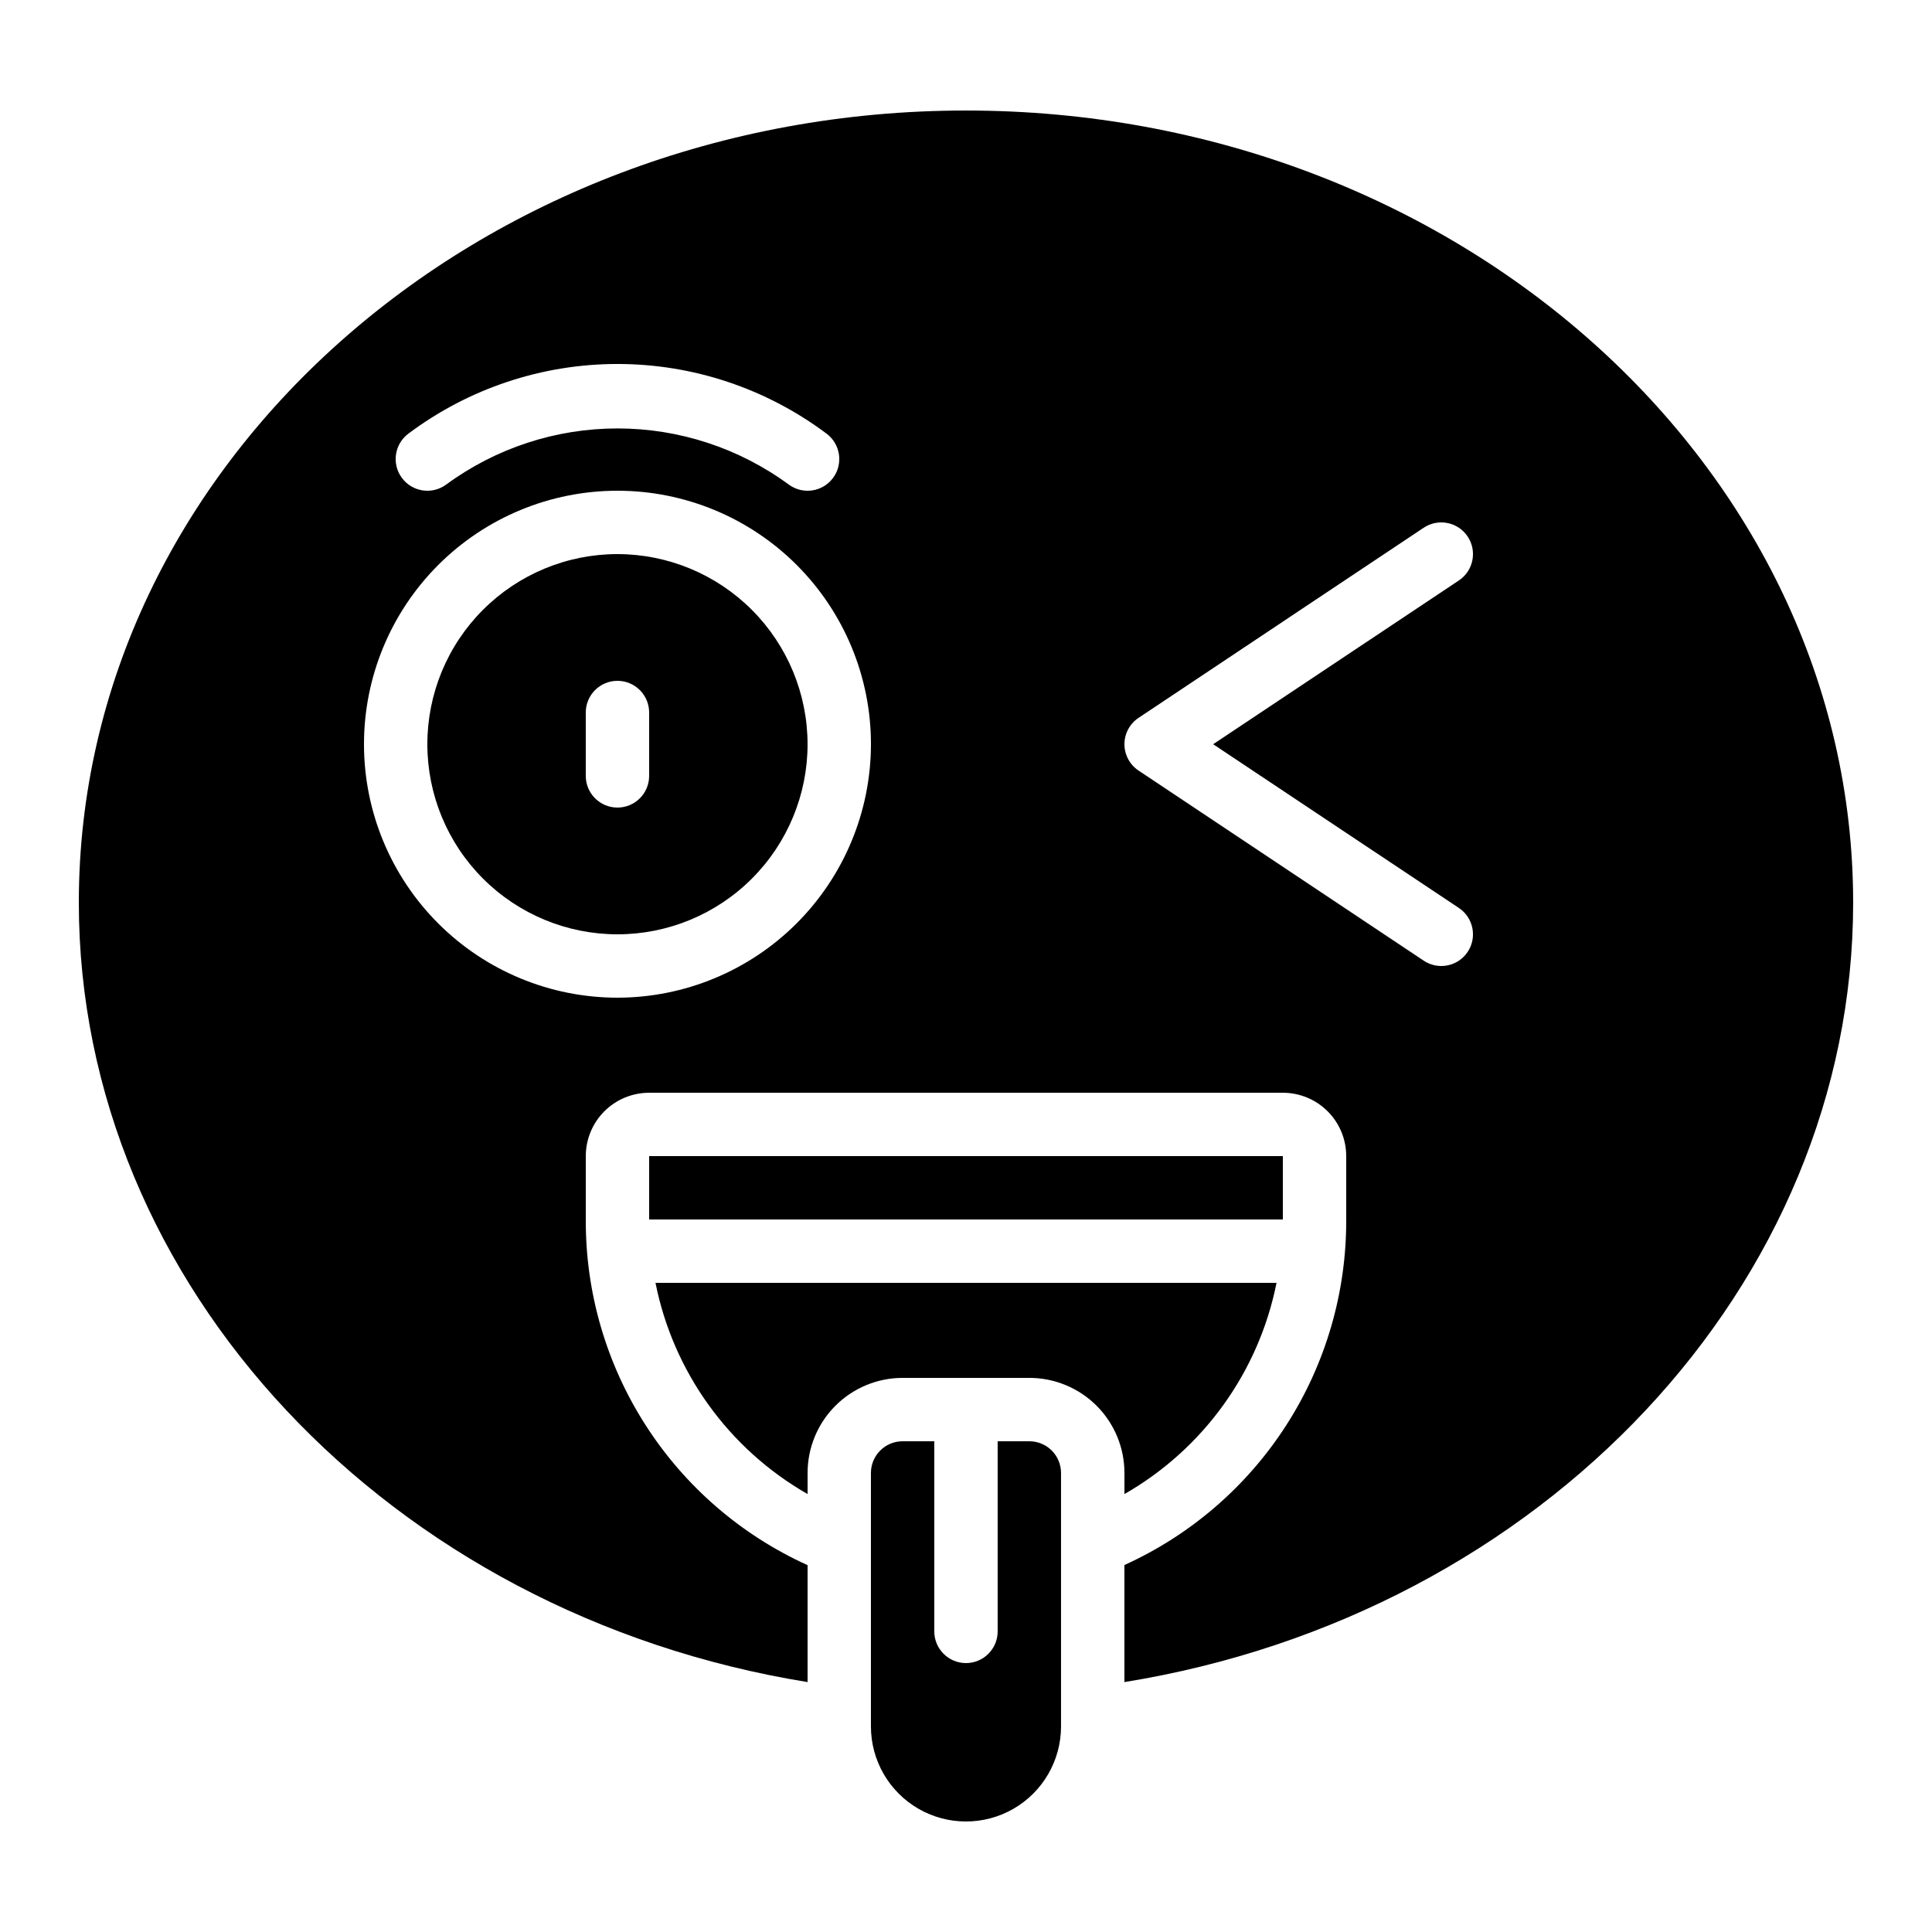
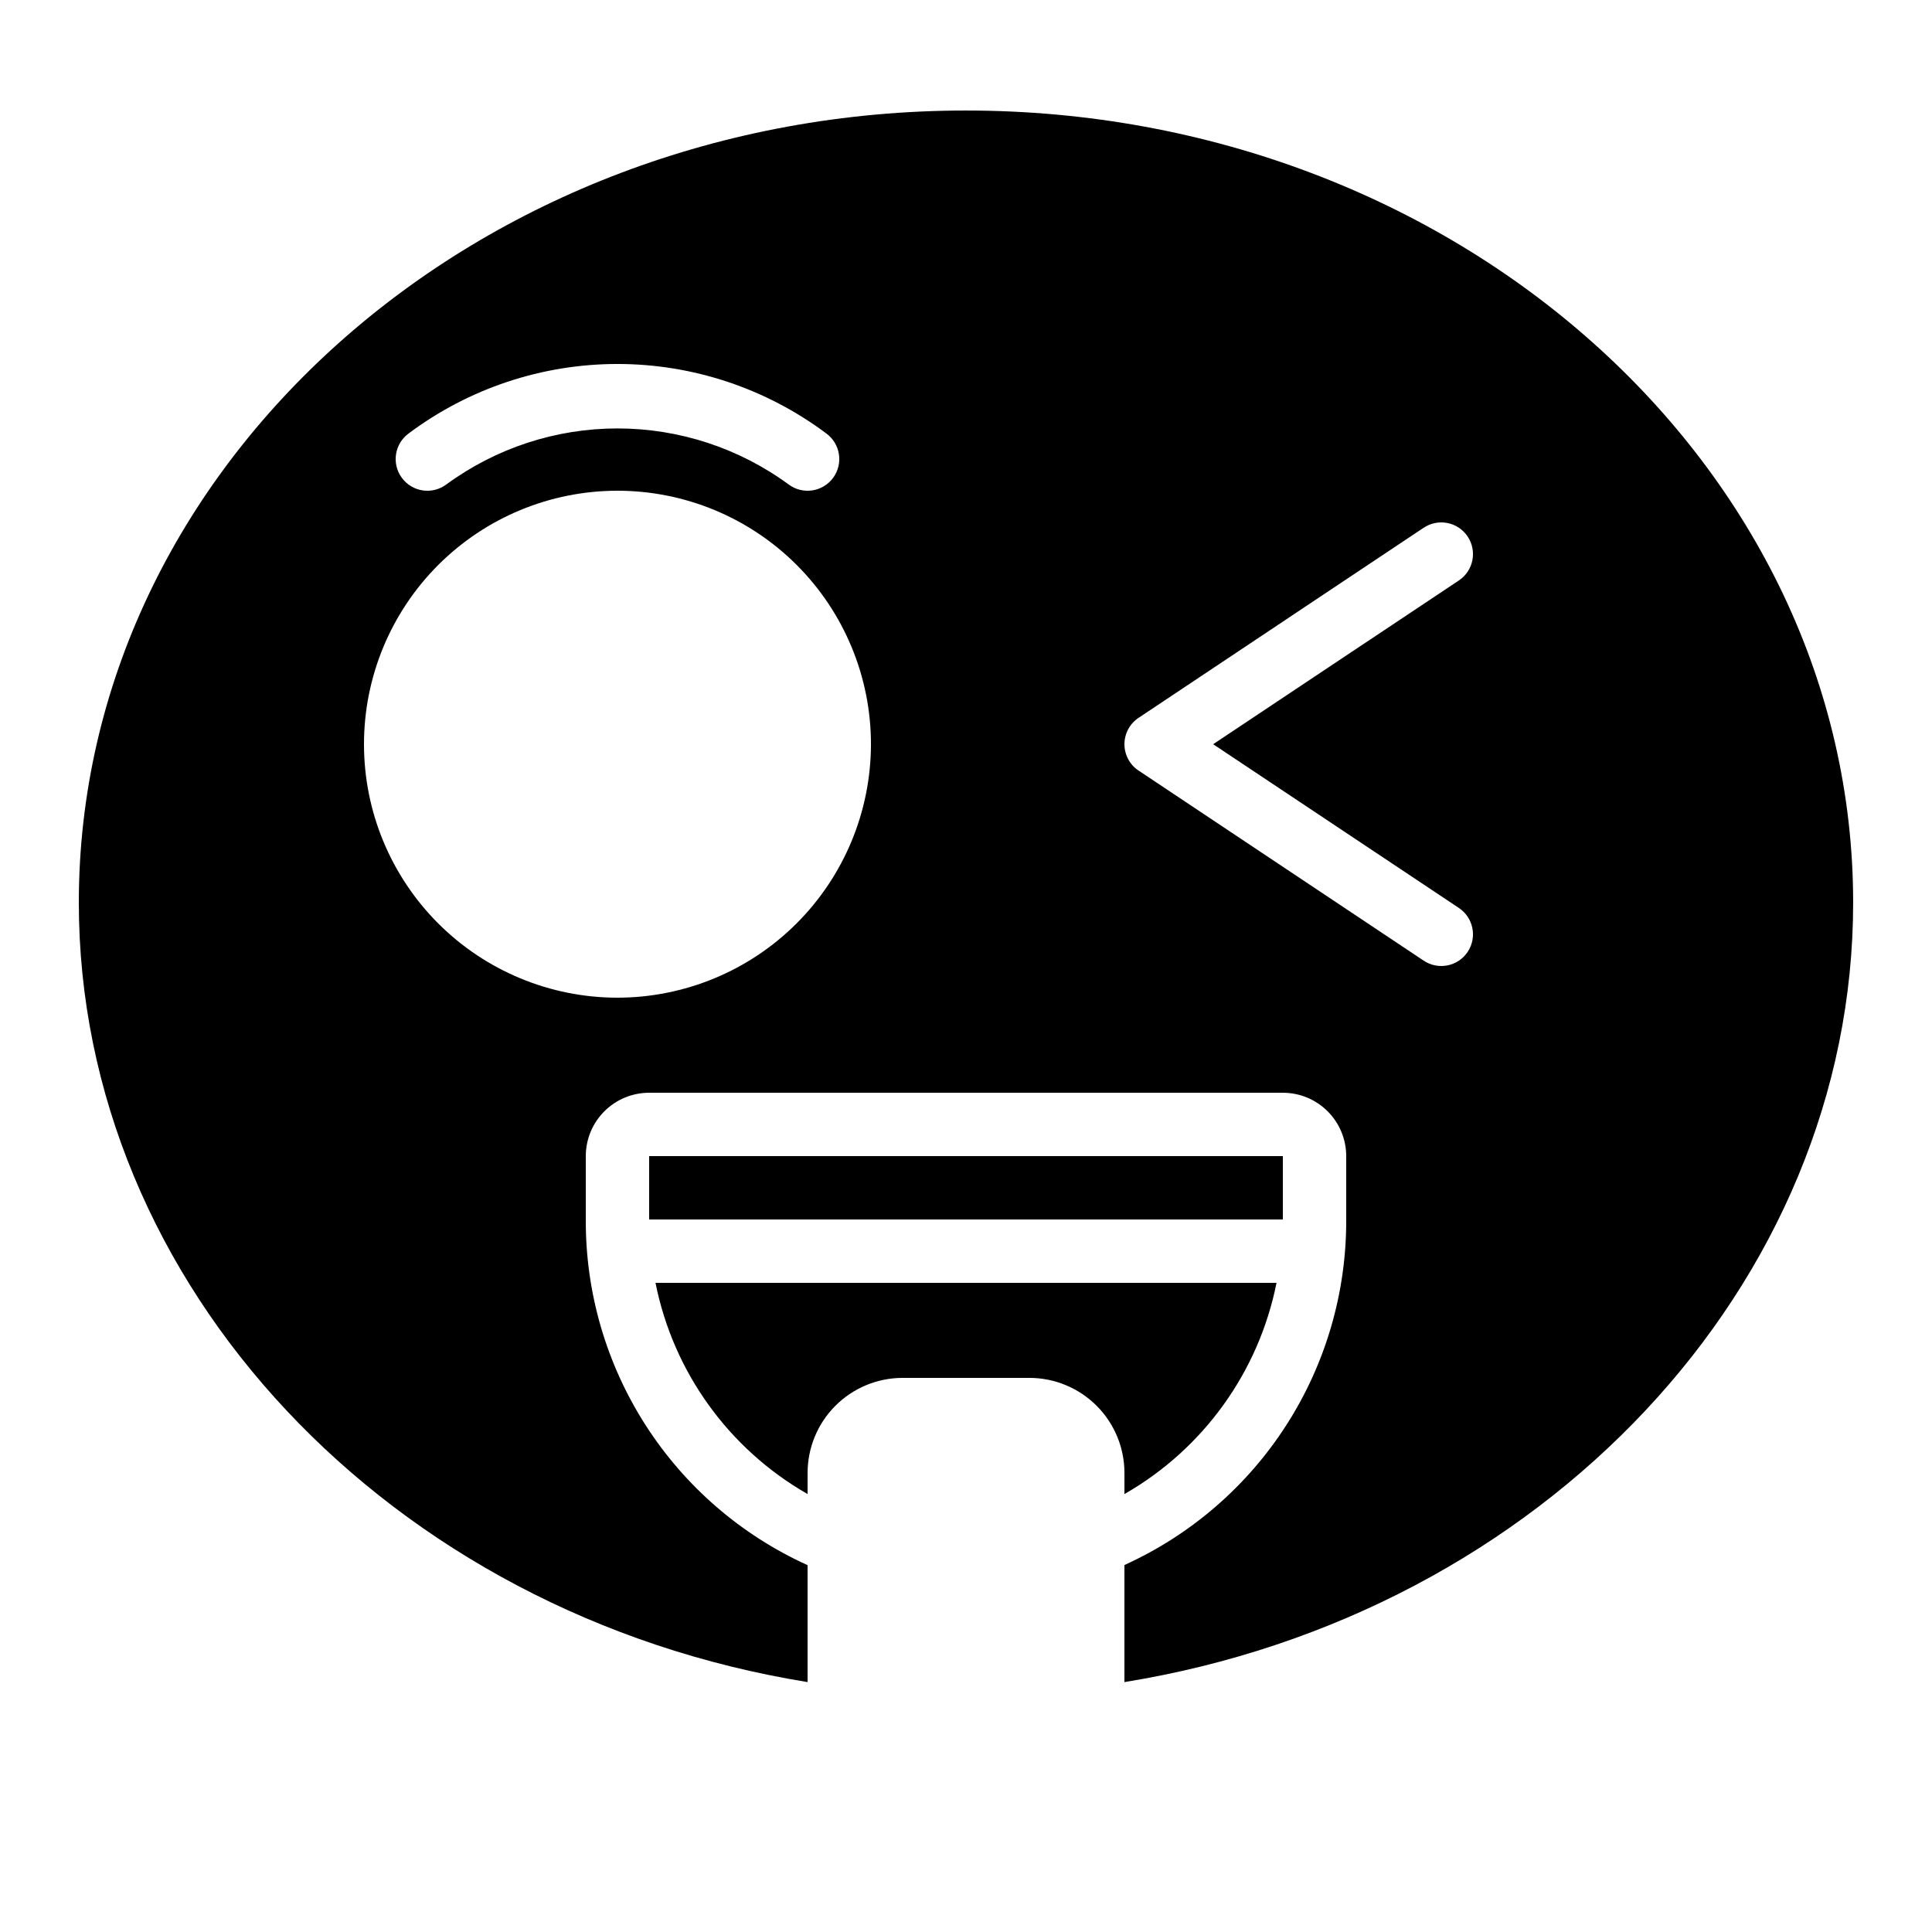
<svg xmlns="http://www.w3.org/2000/svg" fill="#000000" width="800px" height="800px" version="1.1" viewBox="144 144 512 512">
  <g>
    <path d="m358.02 539.94v-5.594c0-6.68 2.652-13.09 7.375-17.812 4.727-4.723 11.133-7.379 17.812-7.379h33.59c6.68 0 13.086 2.656 17.812 7.379 4.723 4.723 7.379 11.133 7.379 17.812v5.594c20.898-11.949 35.602-32.363 40.305-55.977h-164.58c4.703 23.613 19.402 44.027 40.305 55.977z" />
-     <path d="m307.63 290.84c-13.359 0-26.176 5.309-35.625 14.758-9.449 9.445-14.754 22.262-14.754 35.625 0 13.359 5.305 26.176 14.754 35.621 9.449 9.449 22.266 14.758 35.625 14.758 13.363 0 26.176-5.309 35.625-14.758 9.449-9.445 14.758-22.262 14.758-35.621-0.016-13.359-5.328-26.168-14.773-35.613-9.445-9.445-22.25-14.758-35.609-14.77zm8.398 58.777c0 4.637-3.762 8.398-8.398 8.398-4.637 0-8.395-3.762-8.395-8.398v-16.793c0-4.637 3.758-8.398 8.395-8.398 4.637 0 8.398 3.762 8.398 8.398z" />
-     <path d="m383.2 525.95c-4.637 0-8.395 3.762-8.395 8.398v67.176c0 9 4.801 17.316 12.594 21.816 7.793 4.496 17.398 4.496 25.191 0 7.793-4.5 12.594-12.816 12.594-21.816v-67.176c0-2.227-0.883-4.363-2.457-5.938-1.574-1.574-3.711-2.461-5.938-2.461h-8.398v50.383c0 4.637-3.758 8.398-8.395 8.398-4.641 0-8.398-3.762-8.398-8.398v-50.383z" />
    <path d="m400 173.29c-129.64 0-235.11 94.168-235.11 209.92 0 101.36 82.371 188.65 193.13 206.56v-30.984c-17.594-7.969-32.504-20.855-42.934-37.113-10.43-16.254-15.934-35.18-15.844-54.496v-16.793c0-4.453 1.77-8.727 4.918-11.875 3.148-3.148 7.422-4.918 11.875-4.918h167.93c4.457 0 8.727 1.77 11.875 4.918 3.152 3.148 4.922 7.422 4.922 11.875v16.793c0.078 19.309-5.426 38.227-15.855 54.473-10.43 16.246-25.336 29.129-42.922 37.098v31.023c110.75-17.91 193.12-105.2 193.12-206.56 0-115.75-105.47-209.92-235.11-209.92zm-147.7 85.578c15.973-11.949 35.387-18.41 55.336-18.41 19.949 0 39.363 6.461 55.336 18.41 3.746 2.738 4.566 7.992 1.832 11.738-2.738 3.75-7.992 4.57-11.742 1.832-13.168-9.68-29.082-14.898-45.426-14.898s-32.258 5.219-45.426 14.898c-3.746 2.738-9.004 1.918-11.738-1.832-2.738-3.746-1.918-9 1.828-11.738zm55.336 149.53c-17.816 0-34.902-7.078-47.5-19.676-12.598-12.598-19.676-29.684-19.676-47.496 0-17.816 7.078-34.902 19.676-47.5 12.598-12.598 29.684-19.676 47.5-19.676 17.816 0 34.902 7.078 47.5 19.676 12.598 12.598 19.676 29.684 19.676 47.5-0.02 17.809-7.106 34.883-19.699 47.477-12.59 12.594-29.668 19.676-47.477 19.695zm222.98-23.781v0.004c3.859 2.57 4.902 7.785 2.328 11.645s-7.789 4.898-11.648 2.324l-75.57-50.383v0.004c-2.336-1.559-3.738-4.18-3.738-6.984 0-2.809 1.402-5.43 3.738-6.988l75.57-50.383v0.004c3.859-2.574 9.074-1.535 11.648 2.324 2.574 3.859 1.531 9.074-2.328 11.645l-65.117 43.398z" />
    <path d="m316.03 450.38h167.94v16.793h-167.94z" />
  </g>
</svg>